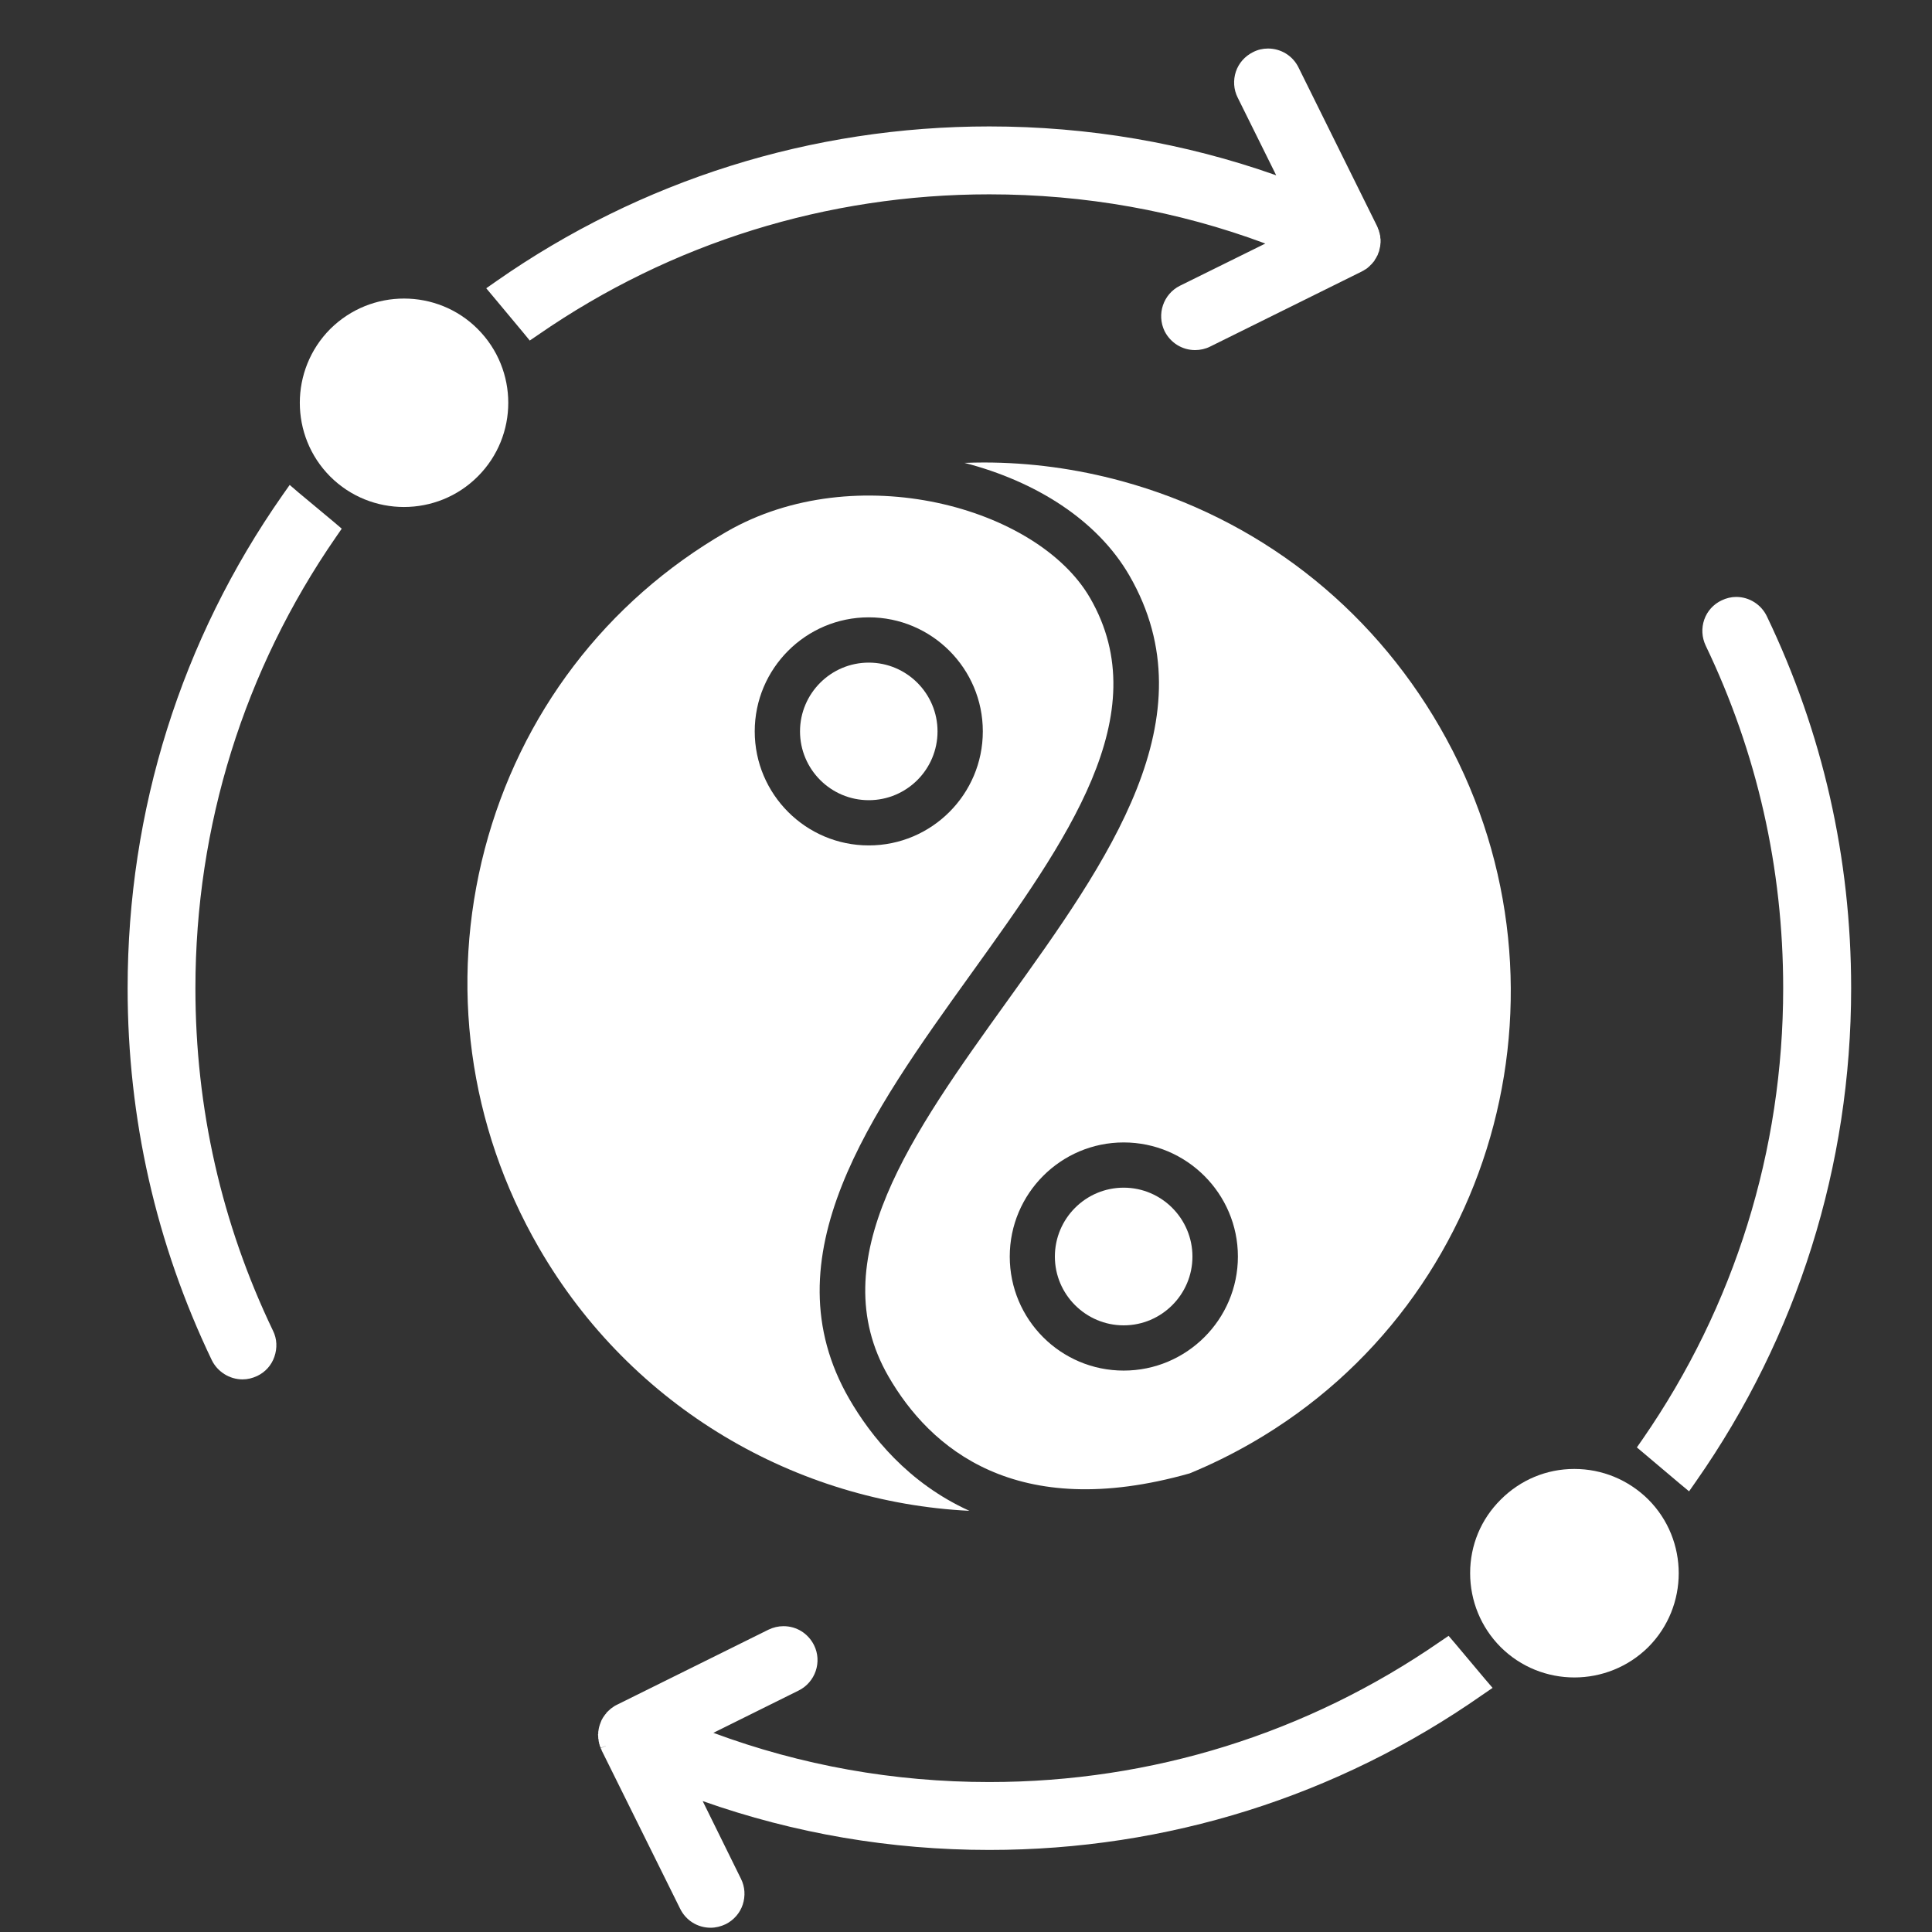
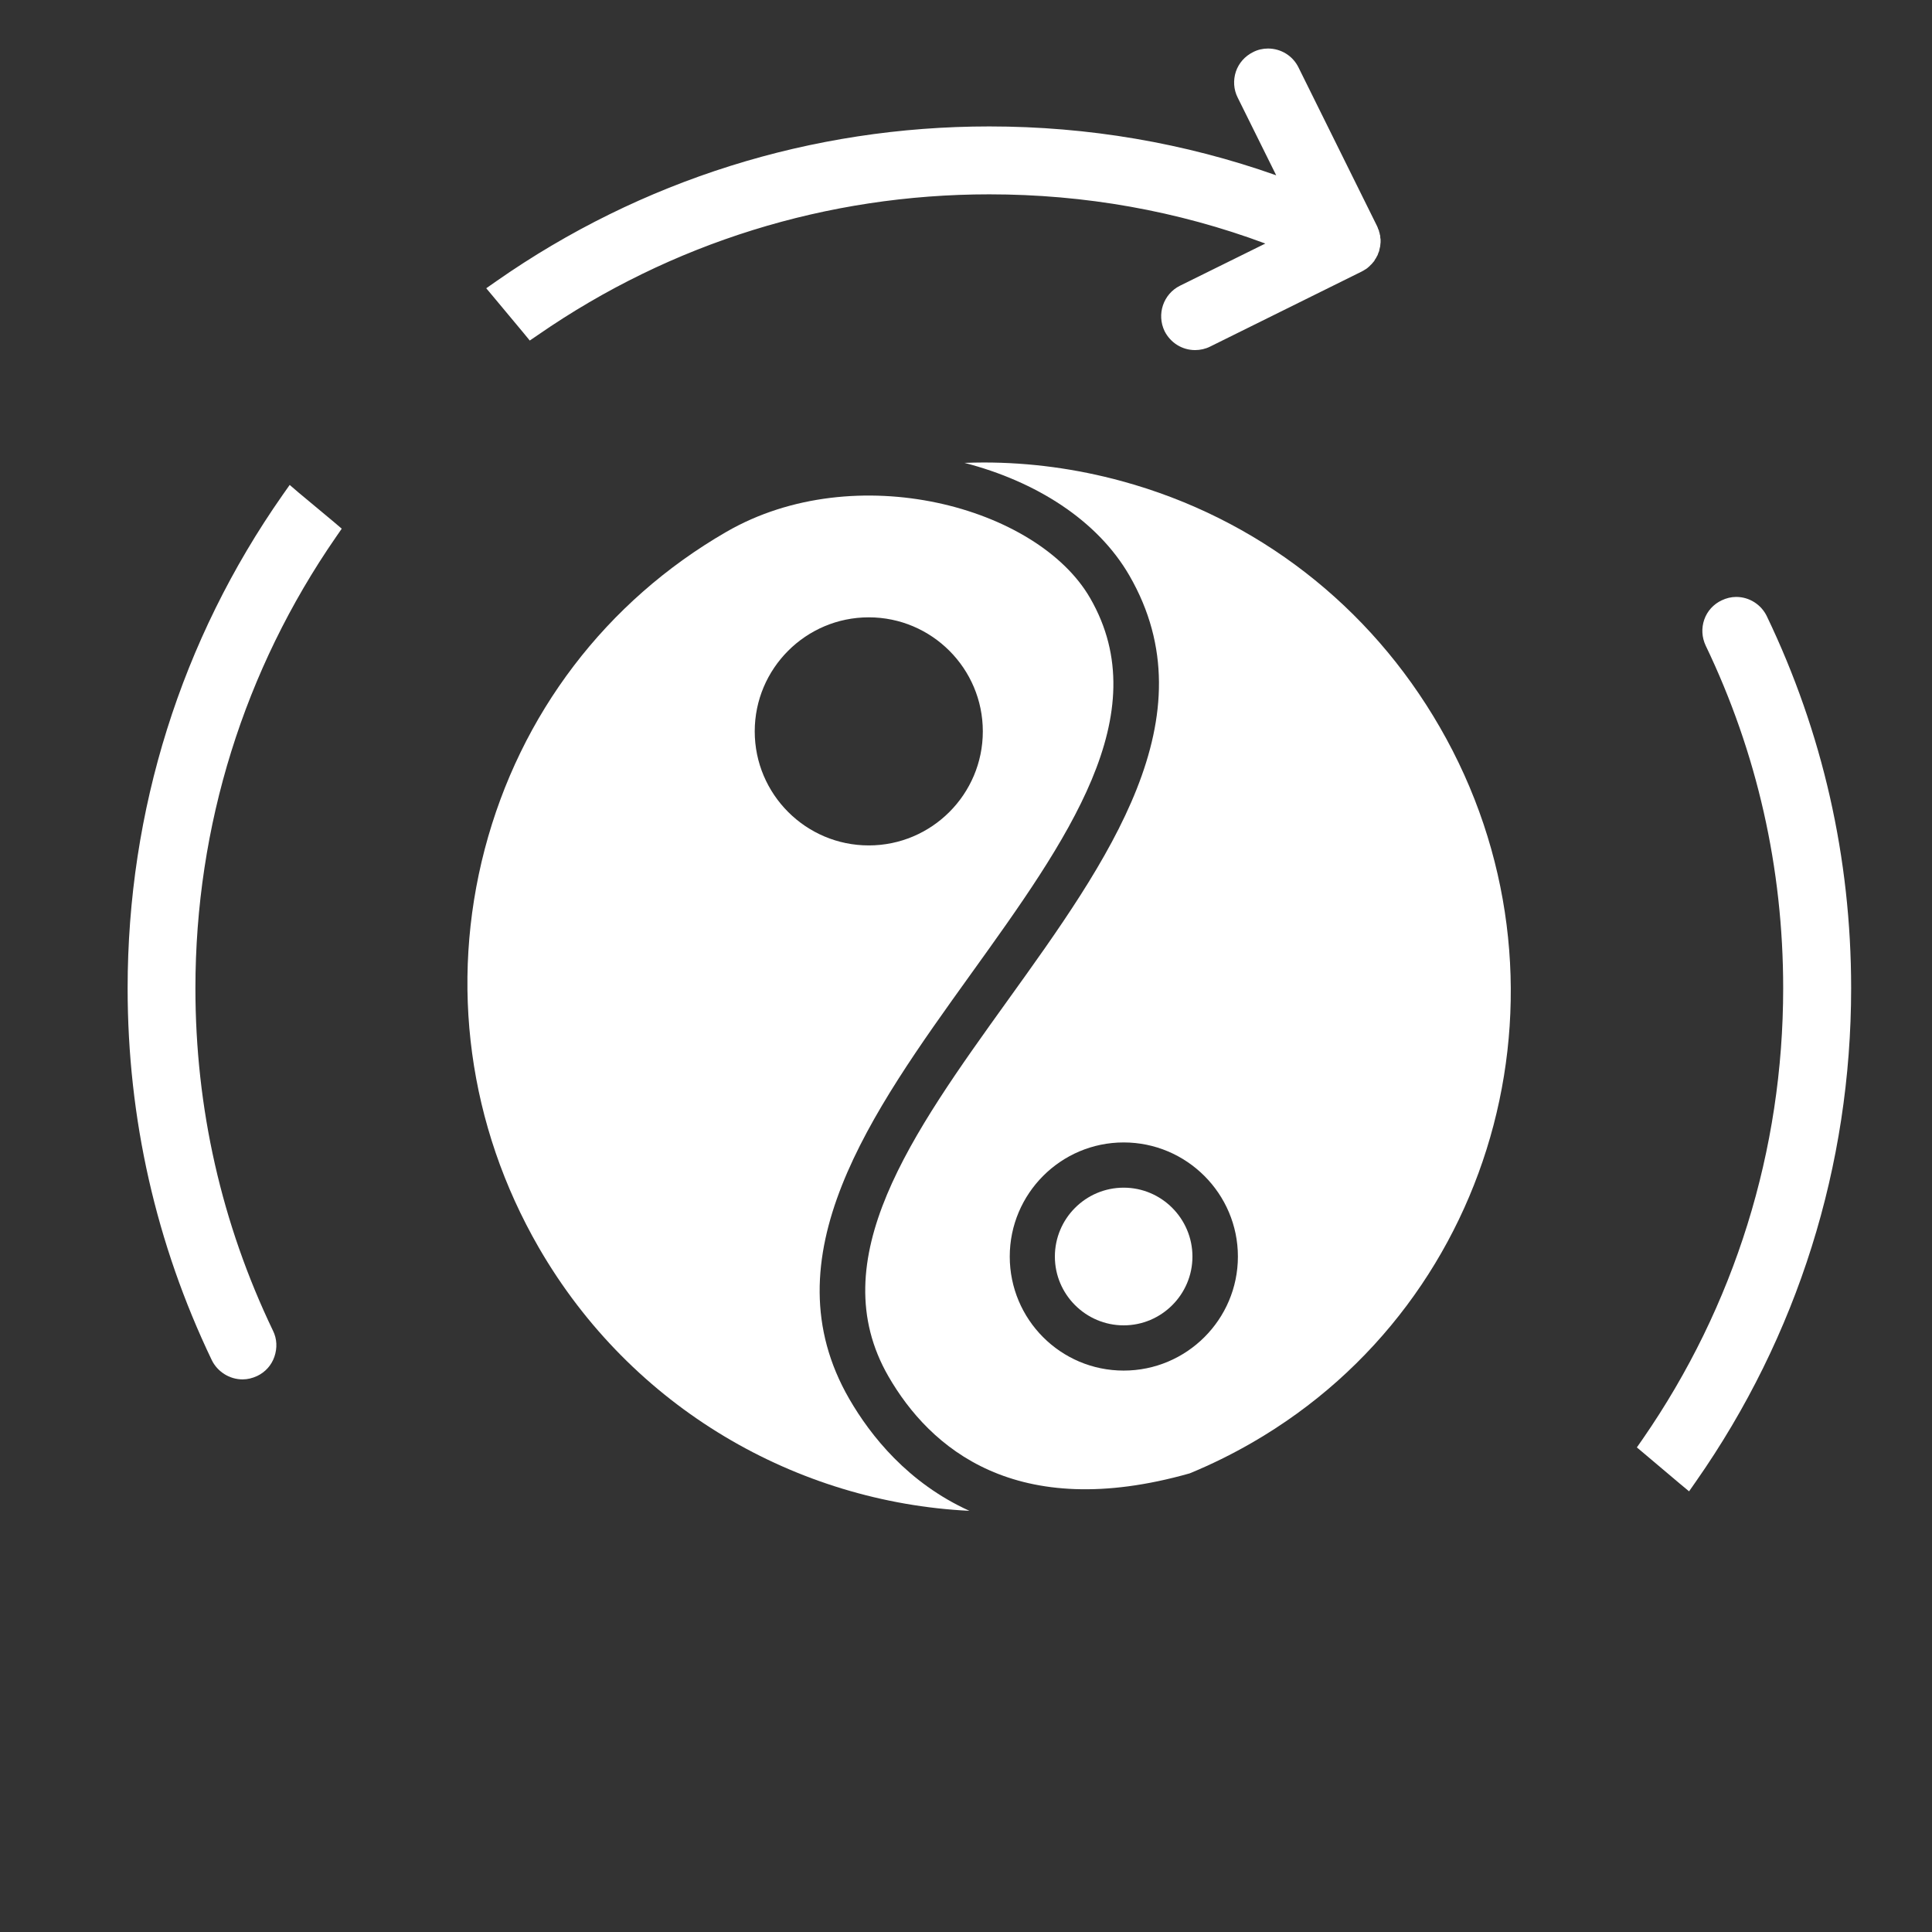
<svg xmlns="http://www.w3.org/2000/svg" width="34" height="34" viewBox="0 0 34 34" fill="none">
  <rect x="0" y="0" width="34" height="34" fill="#333333" stroke="none" />
  <path d="M13.282 12.871C13.282 11.764 14.182 10.864 15.289 10.864C16.396 10.864 17.296 11.764 17.296 12.871C17.296 13.978 16.396 14.878 15.289 14.878C14.182 14.878 13.282 13.978 13.282 12.871ZM14.946 24.619C13.504 22.123 15.327 19.591 17.087 17.14C18.773 14.793 20.368 12.576 19.185 10.526C18.259 8.918 15.057 8.047 12.784 9.359C10.666 10.582 9.156 12.564 8.531 14.942C7.908 17.321 8.245 19.81 9.48 21.952C11.118 24.788 14.03 26.439 17.06 26.588C15.978 26.097 15.321 25.267 14.946 24.619V24.619Z" fill="white" />
-   <path d="M8.407 8.386C9.124 7.671 9.124 6.508 8.407 5.79C8.051 5.433 7.581 5.254 7.11 5.254C6.639 5.254 6.171 5.433 5.811 5.79C5.098 6.508 5.098 7.671 5.811 8.386C6.526 9.101 7.692 9.101 8.407 8.386Z" fill="white" />
-   <path d="M29.008 28.985C29.721 28.269 29.721 27.104 29.008 26.389C28.658 26.043 28.197 25.851 27.705 25.851C27.216 25.851 26.758 26.043 26.412 26.389C26.062 26.735 25.872 27.195 25.872 27.684C25.872 28.173 26.062 28.637 26.408 28.985C27.125 29.7 28.289 29.698 29.008 28.985L29.008 28.985Z" fill="white" />
  <path d="M5.911 9.453C4.296 11.789 3.439 14.534 3.439 17.391C3.439 19.503 3.899 21.532 4.804 23.418C4.876 23.563 4.881 23.725 4.829 23.876C4.778 24.026 4.669 24.147 4.526 24.215C4.441 24.254 4.358 24.275 4.268 24.275C4.04 24.275 3.827 24.141 3.727 23.936C2.745 21.886 2.246 19.684 2.246 17.391C2.246 14.262 3.187 11.262 4.972 8.713L5.098 8.534L5.261 8.674L5.877 9.187L6.014 9.304L5.911 9.453Z" fill="white" />
  <path d="M24.296 4.241V4.267C24.296 4.278 24.292 4.288 24.292 4.297V4.305C24.29 4.31 24.29 4.318 24.29 4.326C24.29 4.335 24.287 4.346 24.283 4.356V4.361C24.281 4.367 24.281 4.374 24.277 4.384C24.277 4.391 24.273 4.401 24.272 4.408V4.414C24.268 4.423 24.264 4.431 24.262 4.44C24.258 4.448 24.255 4.454 24.253 4.463C24.249 4.472 24.245 4.482 24.243 4.491L24.24 4.495L24.236 4.503C24.234 4.508 24.23 4.514 24.226 4.52C24.224 4.529 24.217 4.538 24.211 4.548C24.207 4.555 24.202 4.561 24.196 4.57C24.192 4.58 24.187 4.589 24.181 4.597C24.174 4.604 24.168 4.612 24.162 4.619C24.155 4.627 24.149 4.634 24.143 4.642C24.136 4.649 24.13 4.657 24.121 4.663C24.115 4.67 24.108 4.676 24.102 4.683C24.093 4.691 24.087 4.698 24.078 4.704C24.072 4.71 24.064 4.715 24.059 4.721C24.049 4.729 24.04 4.734 24.027 4.742C24.021 4.745 24.015 4.749 24.008 4.753C23.998 4.761 23.989 4.766 23.978 4.77C23.974 4.774 23.968 4.776 23.963 4.779L21.297 6.099C21.216 6.14 21.122 6.161 21.032 6.161C20.804 6.161 20.599 6.033 20.495 5.828C20.352 5.532 20.471 5.175 20.766 5.028L22.268 4.286C20.721 3.71 19.089 3.42 17.41 3.42C14.556 3.42 11.81 4.275 9.474 5.89L9.323 5.993L9.209 5.854L8.697 5.24L8.557 5.073L8.734 4.949C11.283 3.168 14.284 2.225 17.41 2.225C19.148 2.225 20.846 2.515 22.459 3.085L21.781 1.717C21.709 1.574 21.7 1.412 21.749 1.261C21.8 1.11 21.909 0.988 22.052 0.917C22.133 0.875 22.223 0.854 22.314 0.854C22.545 0.854 22.752 0.983 22.852 1.188L24.234 3.979C24.236 3.983 24.236 3.987 24.239 3.991C24.243 3.996 24.245 4.006 24.249 4.015V4.019C24.254 4.026 24.254 4.034 24.258 4.039C24.262 4.047 24.264 4.056 24.268 4.062V4.07C24.271 4.079 24.273 4.088 24.277 4.098C24.277 4.103 24.281 4.109 24.281 4.117V4.12C24.283 4.132 24.287 4.143 24.29 4.152V4.175C24.292 4.186 24.292 4.199 24.296 4.211V4.241L24.296 4.241Z" fill="white" />
-   <path d="M26.267 29.704L26.086 29.828C23.536 31.613 20.537 32.556 17.41 32.556C15.673 32.556 13.979 32.266 12.366 31.696L13.039 33.062C13.111 33.205 13.12 33.367 13.071 33.518C13.021 33.669 12.912 33.791 12.772 33.862C12.687 33.902 12.597 33.925 12.507 33.925C12.275 33.925 12.072 33.797 11.97 33.592L10.587 30.802C10.587 30.796 10.585 30.792 10.585 30.789C10.577 30.781 10.575 30.772 10.572 30.764L10.662 30.725V30.723L10.572 30.76C10.57 30.753 10.566 30.745 10.562 30.738C10.56 30.73 10.557 30.723 10.553 30.715V30.708C10.551 30.7 10.547 30.691 10.543 30.681C10.543 30.676 10.541 30.668 10.541 30.659L10.538 30.655C10.538 30.645 10.534 30.634 10.534 30.625C10.532 30.617 10.532 30.612 10.532 30.6L10.528 30.597V30.568C10.528 30.559 10.524 30.551 10.528 30.542L10.524 30.536C10.524 30.527 10.524 30.518 10.528 30.51V30.474C10.532 30.467 10.532 30.459 10.532 30.453C10.534 30.444 10.534 30.433 10.538 30.423V30.416C10.541 30.408 10.541 30.403 10.543 30.397C10.543 30.388 10.547 30.38 10.551 30.371V30.367L10.553 30.361C10.556 30.356 10.556 30.346 10.56 30.339C10.562 30.331 10.566 30.326 10.57 30.318V30.314C10.571 30.307 10.575 30.297 10.581 30.288V30.284L10.585 30.276C10.586 30.271 10.59 30.265 10.594 30.259C10.6 30.25 10.605 30.241 10.609 30.231C10.613 30.224 10.619 30.218 10.624 30.209C10.632 30.199 10.637 30.19 10.643 30.182C10.647 30.175 10.652 30.169 10.66 30.162C10.666 30.152 10.671 30.145 10.679 30.135C10.684 30.13 10.69 30.122 10.7 30.116C10.705 30.109 10.713 30.101 10.722 30.096C10.728 30.088 10.733 30.083 10.741 30.077C10.75 30.069 10.756 30.064 10.765 30.058C10.775 30.051 10.78 30.047 10.79 30.041C10.797 30.036 10.805 30.03 10.814 30.024C10.824 30.019 10.831 30.015 10.841 30.009C10.846 30.007 10.852 30.004 10.859 30L13.523 28.68C13.608 28.639 13.698 28.618 13.788 28.618C14.02 28.618 14.221 28.746 14.325 28.951C14.472 29.245 14.349 29.605 14.054 29.751L12.554 30.495C14.101 31.069 15.731 31.361 17.41 31.361C20.266 31.361 23.006 30.506 25.344 28.889L25.493 28.788L25.61 28.925L26.124 29.537L26.267 29.704L26.267 29.704Z" fill="white" />
  <path d="M32.577 17.391C32.577 20.514 31.634 23.514 29.849 26.067L29.725 26.245L29.555 26.104L28.944 25.588L28.806 25.472L28.91 25.323C30.527 22.985 31.381 20.242 31.381 17.391C31.381 15.277 30.922 13.248 30.017 11.361C29.949 11.216 29.94 11.055 29.992 10.904C30.045 10.753 30.154 10.633 30.299 10.565C30.38 10.526 30.467 10.505 30.555 10.505C30.785 10.505 30.994 10.639 31.093 10.844C32.076 12.894 32.577 15.096 32.577 17.391L32.577 17.391Z" fill="white" />
-   <path d="M16.499 12.871C16.499 12.205 15.957 11.661 15.289 11.661C14.621 11.661 14.079 12.205 14.079 12.871C14.079 13.538 14.621 14.082 15.289 14.082C15.957 14.082 16.499 13.54 16.499 12.871Z" fill="white" />
  <path d="M18.564 22.114C18.564 22.78 19.108 23.324 19.775 23.324C20.441 23.324 20.985 22.78 20.985 22.114C20.985 21.447 20.443 20.901 19.775 20.901C19.106 20.901 18.564 21.445 18.564 22.114Z" fill="white" />
  <path d="M21.785 22.113C21.785 23.22 20.883 24.12 19.775 24.12C18.666 24.12 17.77 23.22 17.77 22.113C17.77 21.007 18.668 20.105 19.775 20.105C20.882 20.105 21.785 21.007 21.785 22.113ZM19.875 10.128C21.316 12.623 19.494 15.156 17.734 17.605C16.048 19.953 14.453 22.17 15.635 24.222C16.362 25.481 17.872 26.797 20.936 25.929C21.311 25.775 21.678 25.594 22.037 25.387C26.408 22.863 27.89 17.214 25.337 12.794C24.102 10.653 22.118 9.117 19.745 8.468C18.939 8.248 18.122 8.139 17.315 8.139C17.198 8.139 17.087 8.142 16.974 8.146C18.226 8.47 19.31 9.151 19.875 10.128Z" fill="white" />
</svg>